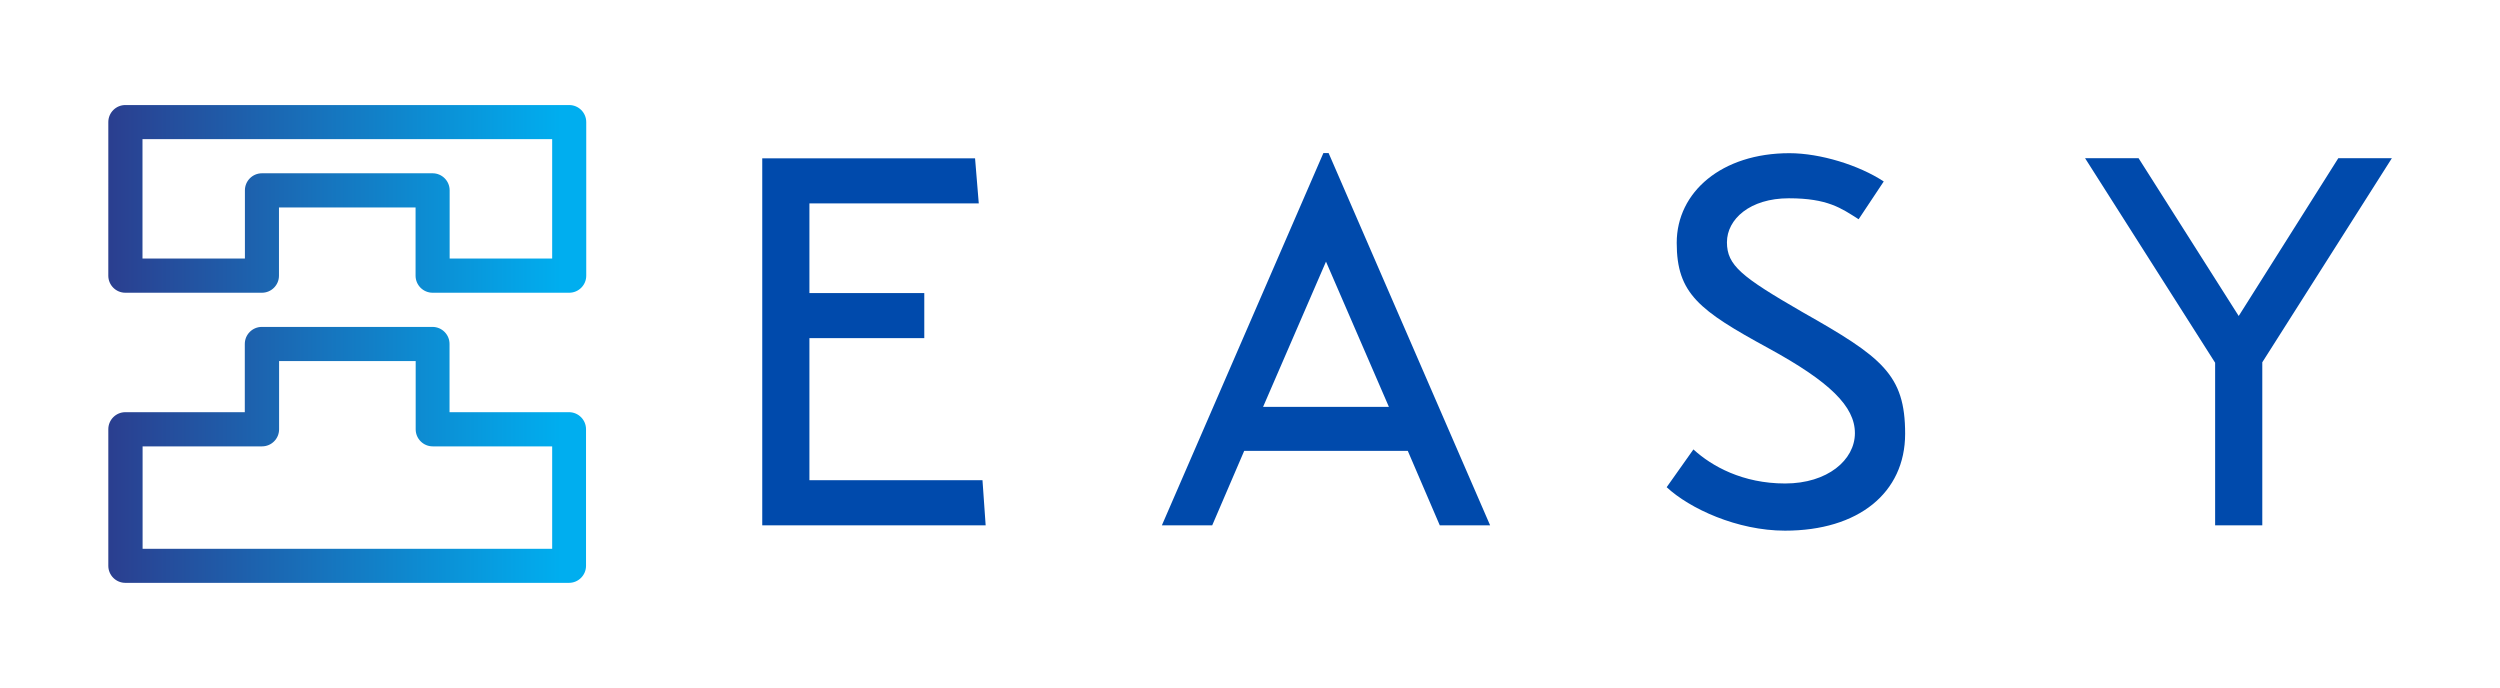
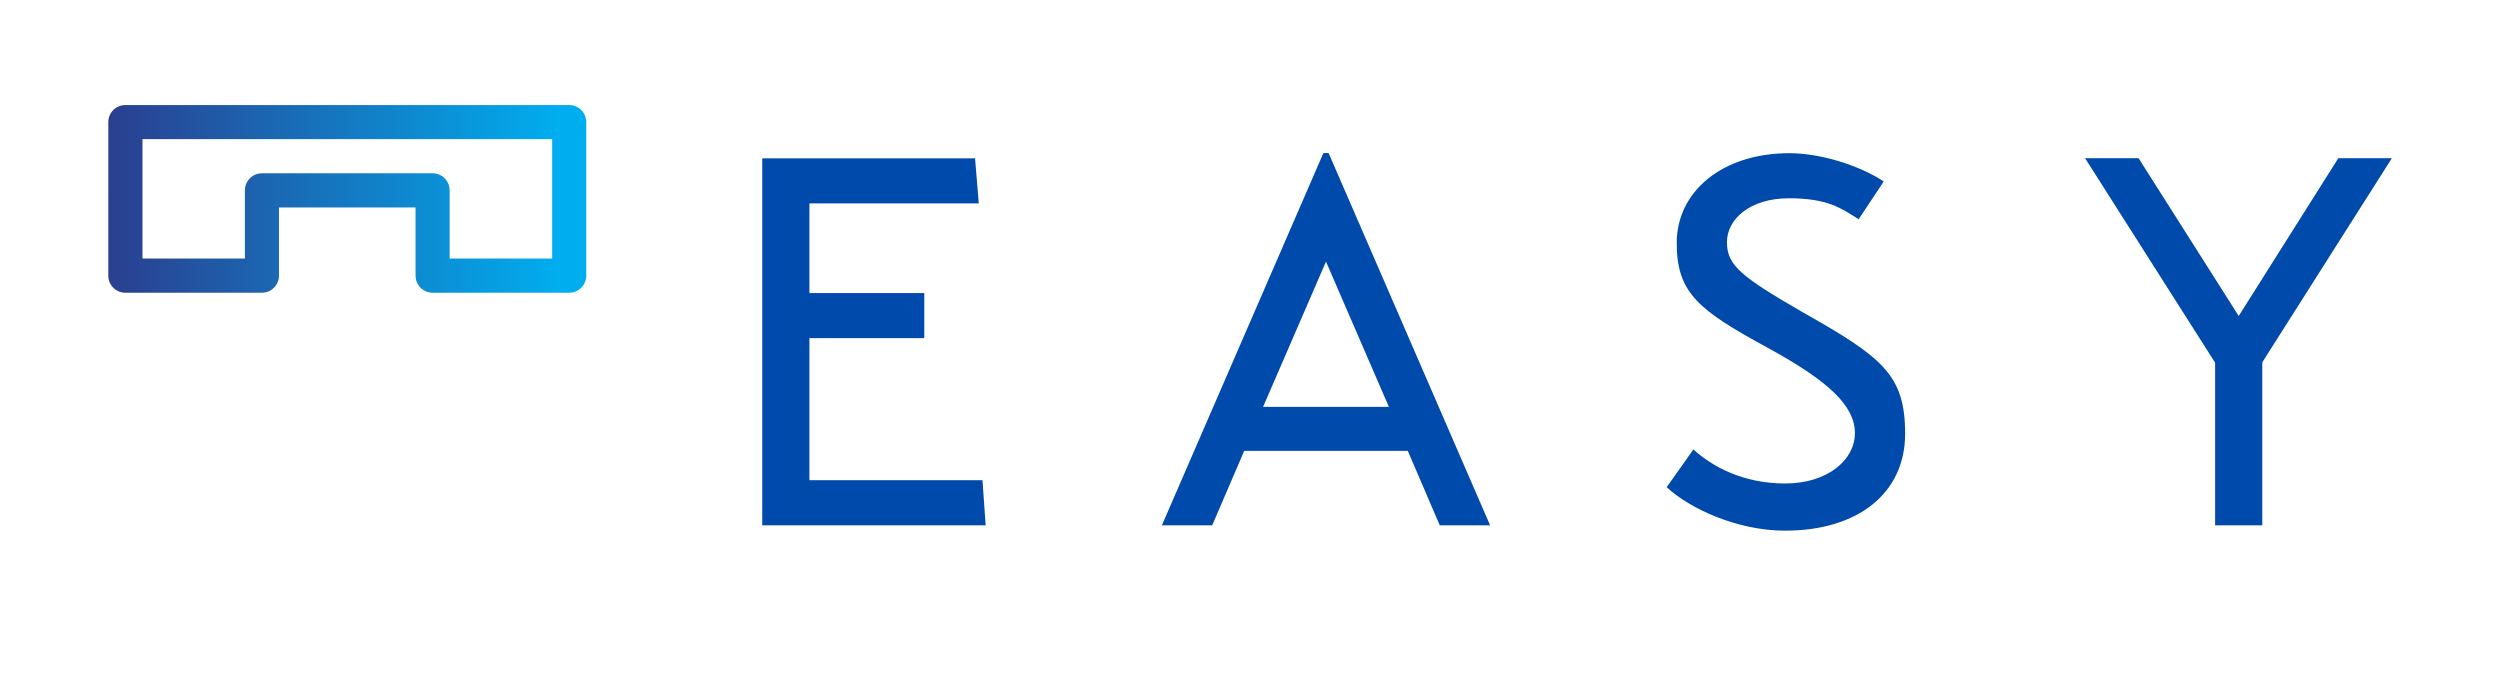
<svg xmlns="http://www.w3.org/2000/svg" viewBox="0 0 2289.6 630" version="1.1" id="Layer_1">
  <defs>
    <style>
      .st0 {
        fill: url(#linear-gradient1);
      }

      .st1 {
        fill: #004aac;
      }

      .st2 {
        fill: url(#linear-gradient);
      }
    </style>
    <linearGradient gradientUnits="userSpaceOnUse" gradientTransform="translate(-911173.3 23986.5) scale(437.7 172)" y2="-138.4" x2="2082.9" y1="-138.4" x1="2081.9" id="linear-gradient">
      <stop stop-color="#2d388a" offset="0" />
      <stop stop-color="#00aeef" offset="1" />
    </linearGradient>
    <linearGradient gradientUnits="userSpaceOnUse" gradientTransform="translate(-911173.3 32867) scale(437.7 234.5)" y2="-138.4" x2="2082.9" y1="-138.4" x1="2081.9" id="linear-gradient1">
      <stop stop-color="#2d388a" offset="0" />
      <stop stop-color="#00aeef" offset="1" />
    </linearGradient>
  </defs>
  <g id="SvgjsG1048">
    <path d="M521.3,268.1h-125.1c-8.6,0-15.6-7-15.6-15.6v-62.5h-125.1v62.5c0,8.6-7,15.6-15.6,15.6h-125.1c-8.6,0-15.6-7-15.6-15.6V111.8c0-8.6,7-15.6,15.6-15.6h406.5c8.6,0,15.6,7,15.6,15.6v140.7c0,8.6-7,15.6-15.6,15.6h0ZM411.9,236.8h93.8v-109.4H130.5v109.4h93.8v-62.5c0-8.6,7-15.6,15.6-15.6h156.3c8.6,0,15.6,7,15.6,15.6v62.5h.1Z" class="st2" />
-     <path d="M521.3,533.8H114.8c-8.6,0-15.6-7-15.6-15.6v-125.1c0-8.6,7-15.6,15.6-15.6h109.4v-62.5c0-8.6,7-15.6,15.6-15.6h156.3c8.6,0,15.6,7,15.6,15.6v62.5h109.4c8.6,0,15.6,7,15.6,15.6v125.1c0,8.6-7,15.6-15.6,15.6h.2ZM130.5,502.6h375.2v-93.8h-109.4c-8.6,0-15.6-7-15.6-15.6v-62.5h-125.1v62.5c0,8.6-7,15.6-15.6,15.6h-109.4v93.8h-.1Z" class="st0" />
  </g>
  <g id="SvgjsG1049">
    <path d="M899.8,439.8l2.9,41.3h-204.6V145h194.9l3.4,41.3h-155.1v82.1h105.2v41.3h-105.2v130.1h158.5,0ZM1318.6,481.1l-29.3-68.2h-149.8l-29.3,68.2h-46.1l147.9-340.9h4.8l147.9,340.9h-46.1ZM1156.8,372.6h115.2l-57.6-133-57.6,133ZM1526.3,446.1c21.1,19.7,64.8,39.9,108.5,39.9,67.2,0,110-34.6,110-88.8s-21.1-70.1-94.1-111.4c-55.7-32.2-69.1-42.7-69.1-63.9s21.1-40.3,56.7-40.3,48,9.1,63.9,19.2l23-34.6c-22.6-14.9-58.1-25.9-86.4-25.9-61.9,0-103.2,35.5-103.2,82.1s20.6,61.9,84,96.5c56.2,30.7,79.2,53.3,79.2,77.8s-25,46.1-63.9,46.1-67.2-15.8-84-31.2l-24.5,34.6h0ZM2190.5,145l-118.6,186.8v149.3h-43.2v-148.9l-119.1-187.3h49l91.7,144.5,91.2-144.5h49Z" class="st1" />
  </g>
</svg>